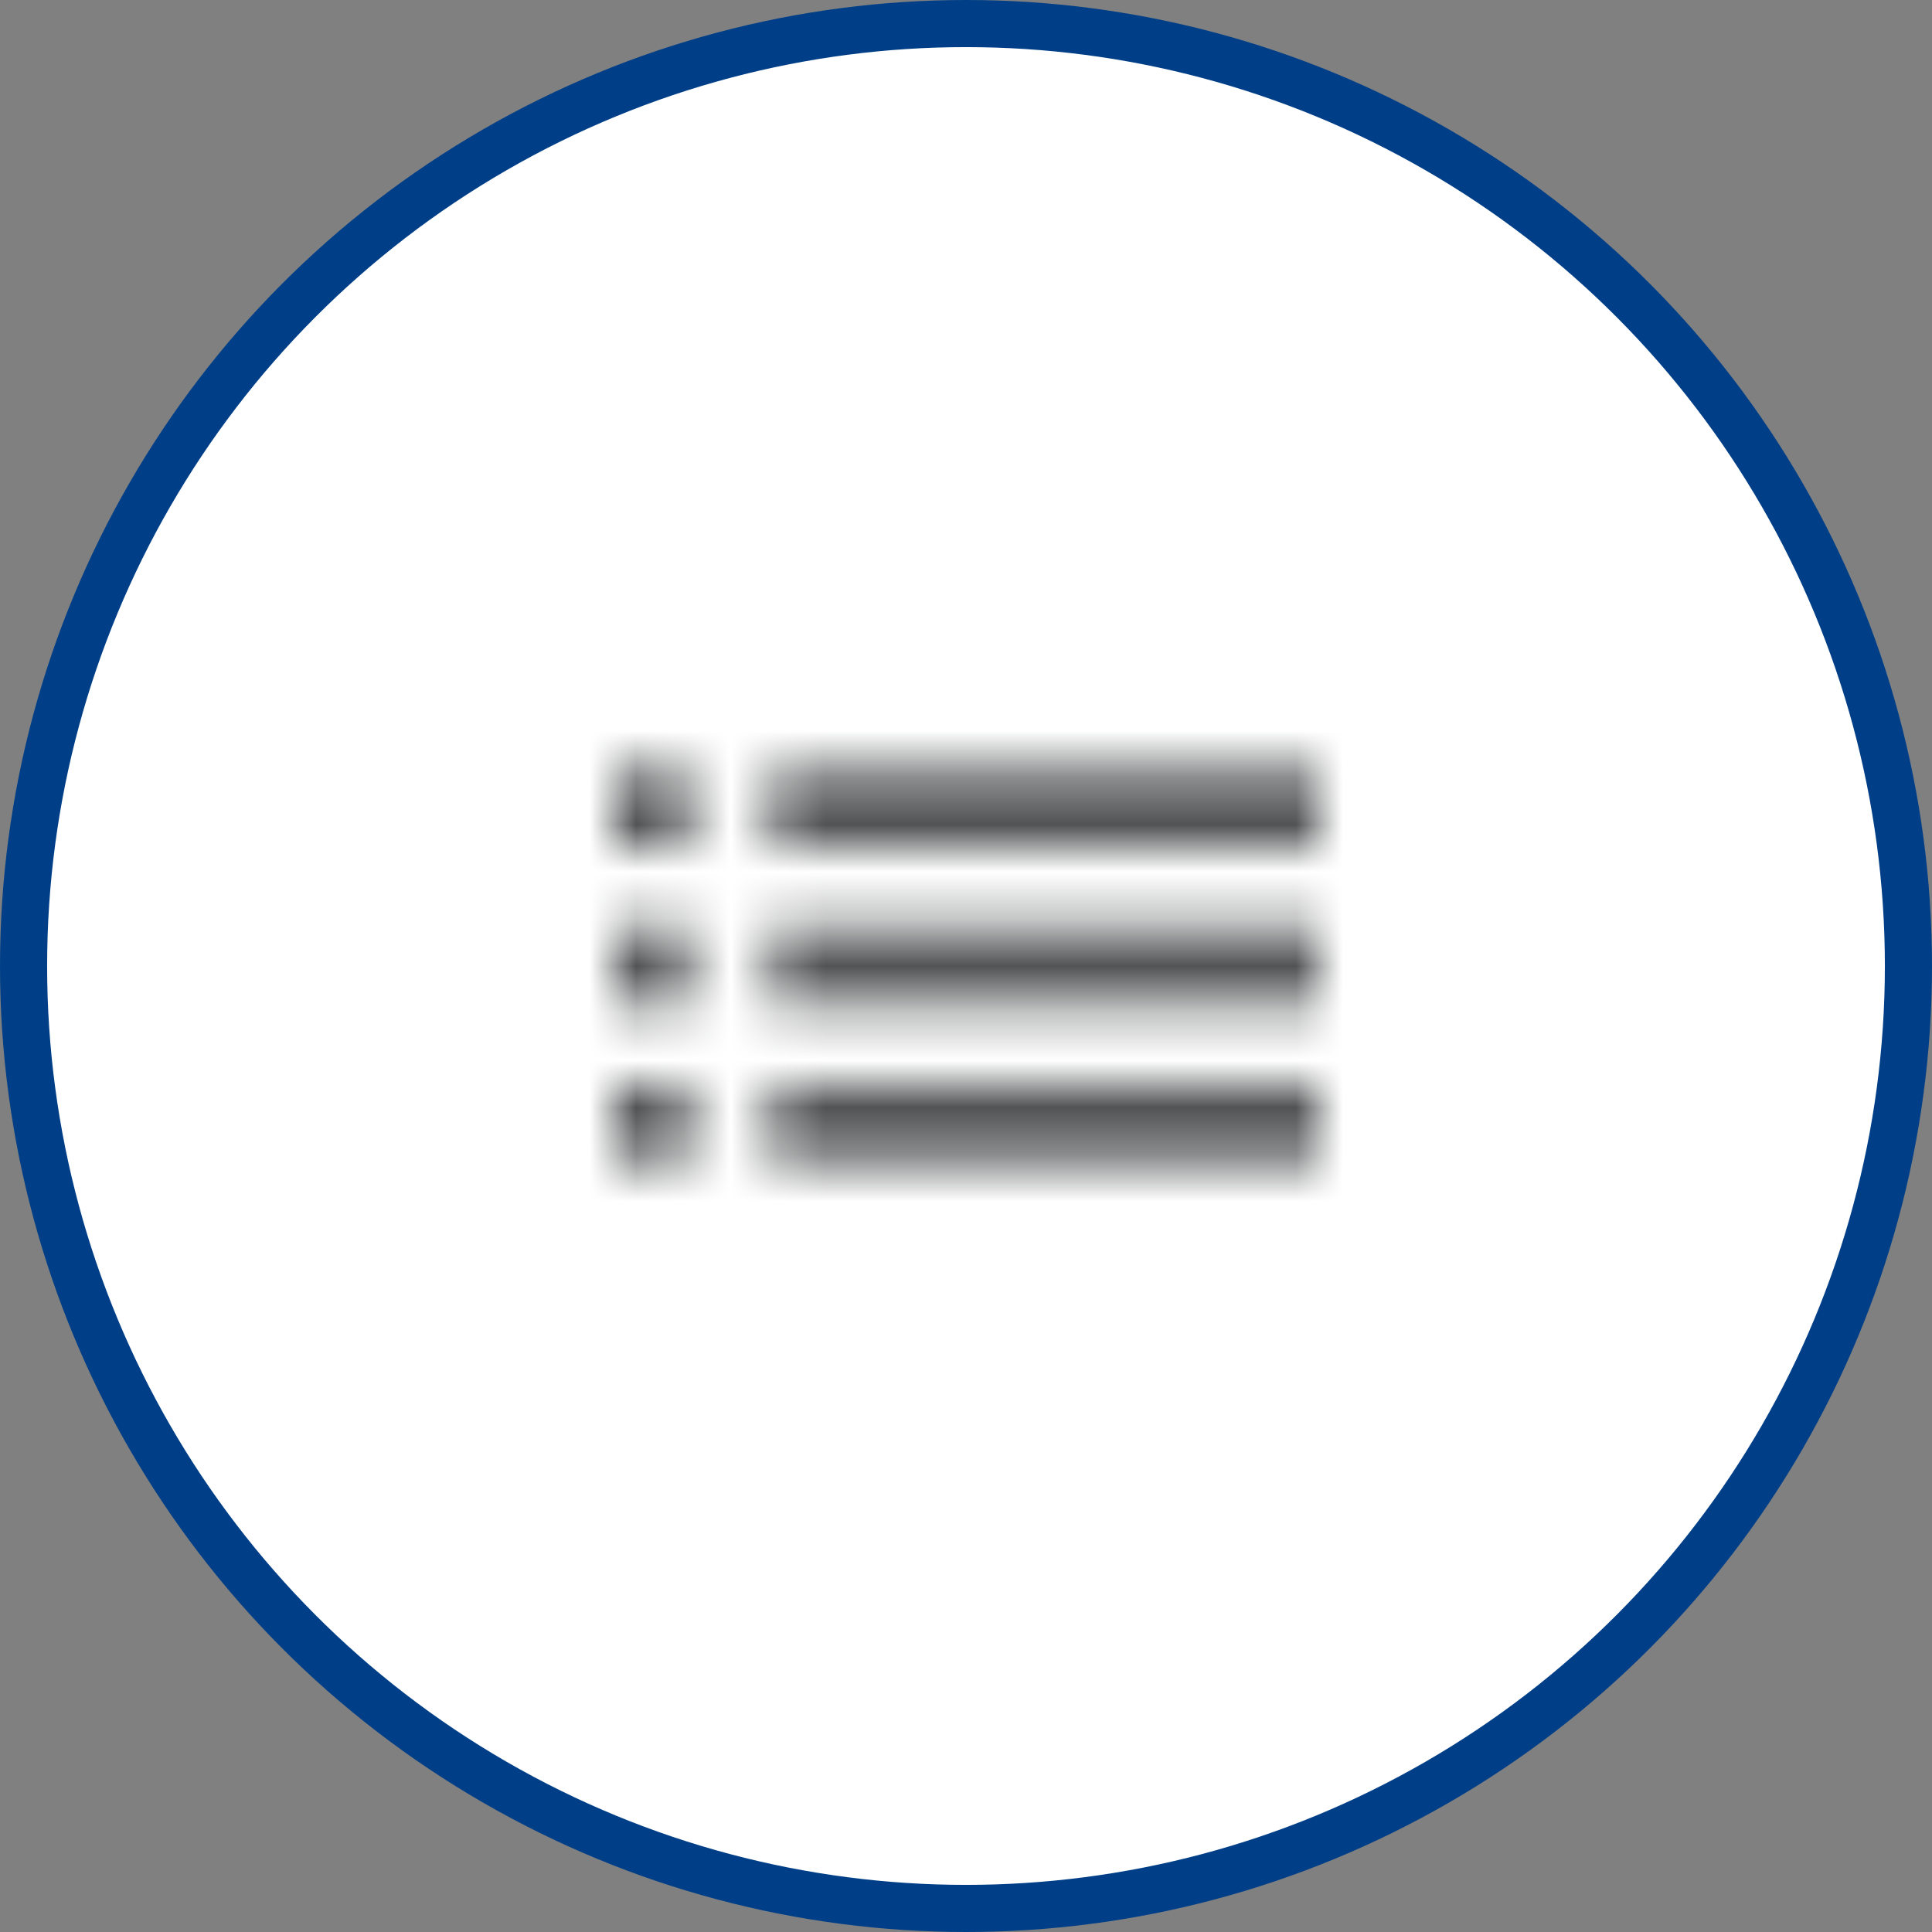
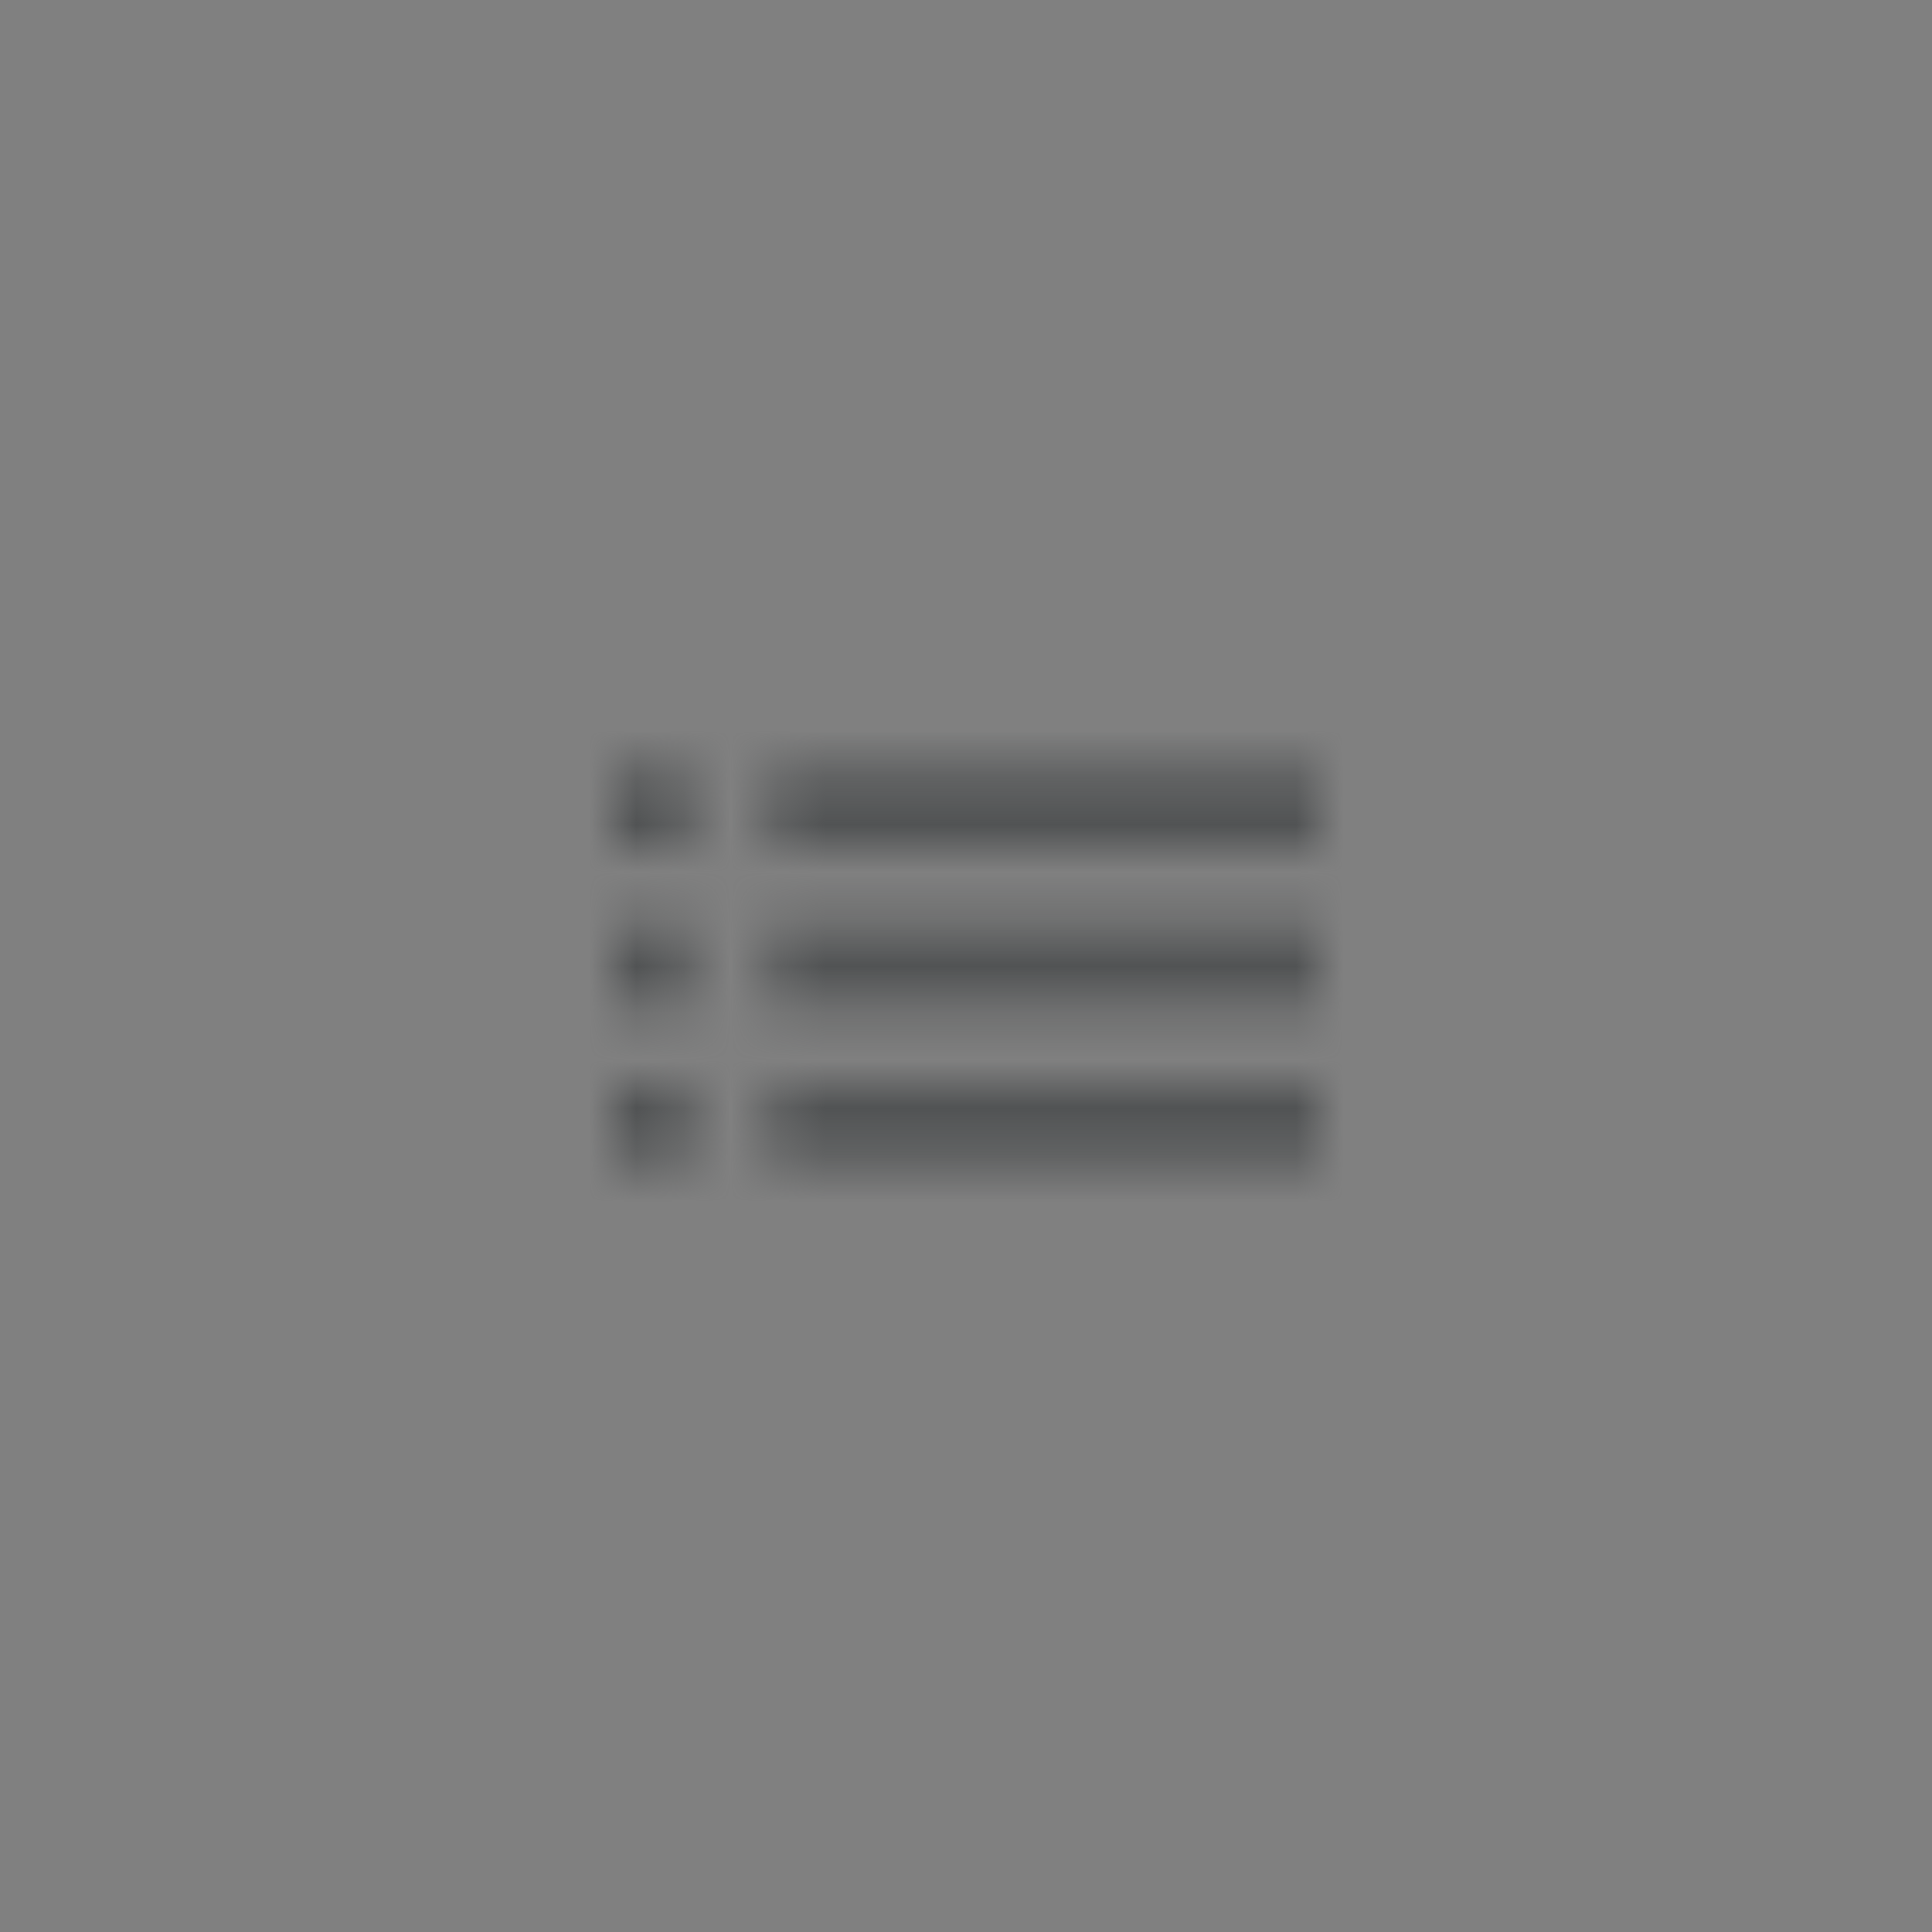
<svg xmlns="http://www.w3.org/2000/svg" width="41" height="41" viewBox="0 0 41 41" fill="none">
  <rect x="0" y="0" width="41" height="41" fill="#808080" stroke="none" />
-   <circle cx="20.5" cy="20.5" r="20" fill="#fff" stroke="#003F87" />
  <mask id="4tsvt3gvva" style="mask-type:luminance" maskUnits="userSpaceOnUse" x="13" y="16" width="15" height="9">
    <path fill-rule="evenodd" clip-rule="evenodd" d="M13 21.334h1.667v-1.667H13v1.666zm0 3.333h1.667V23H13v1.667zM13 18h1.667v-1.666H13V18zm3.333 3.334H28v-1.667H16.333v1.666zm0 3.333H28V23H16.333v1.667zm0-8.334V18H28v-1.666H16.333z" fill="#fff" />
  </mask>
  <g mask="url(#4tsvt3gvva)">
    <path fill="#515354" d="M-.333-.333h41.667v41.667H-.333z" />
    <mask id="e5ofmfy26b" style="mask-type:luminance" maskUnits="userSpaceOnUse" x="-1" y="-1" width="43" height="43">
-       <path fill="#fff" d="M-.333-.333h41.667v41.667H-.333z" />
-     </mask>
+       </mask>
  </g>
</svg>